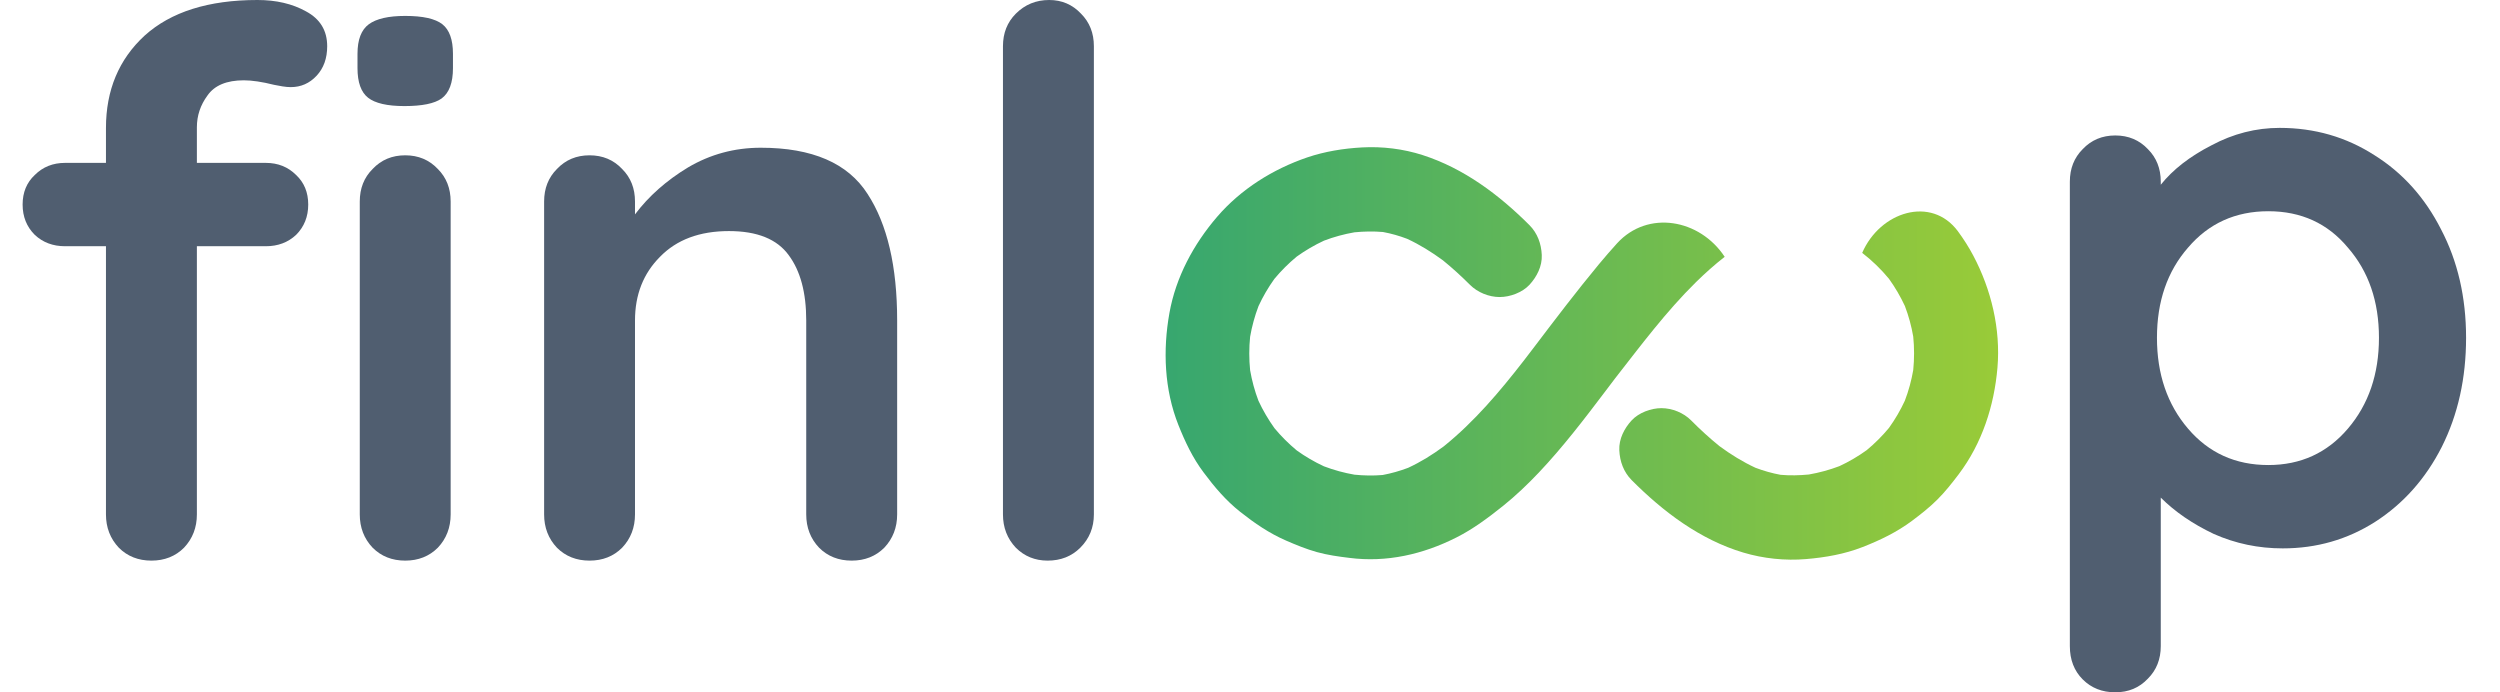
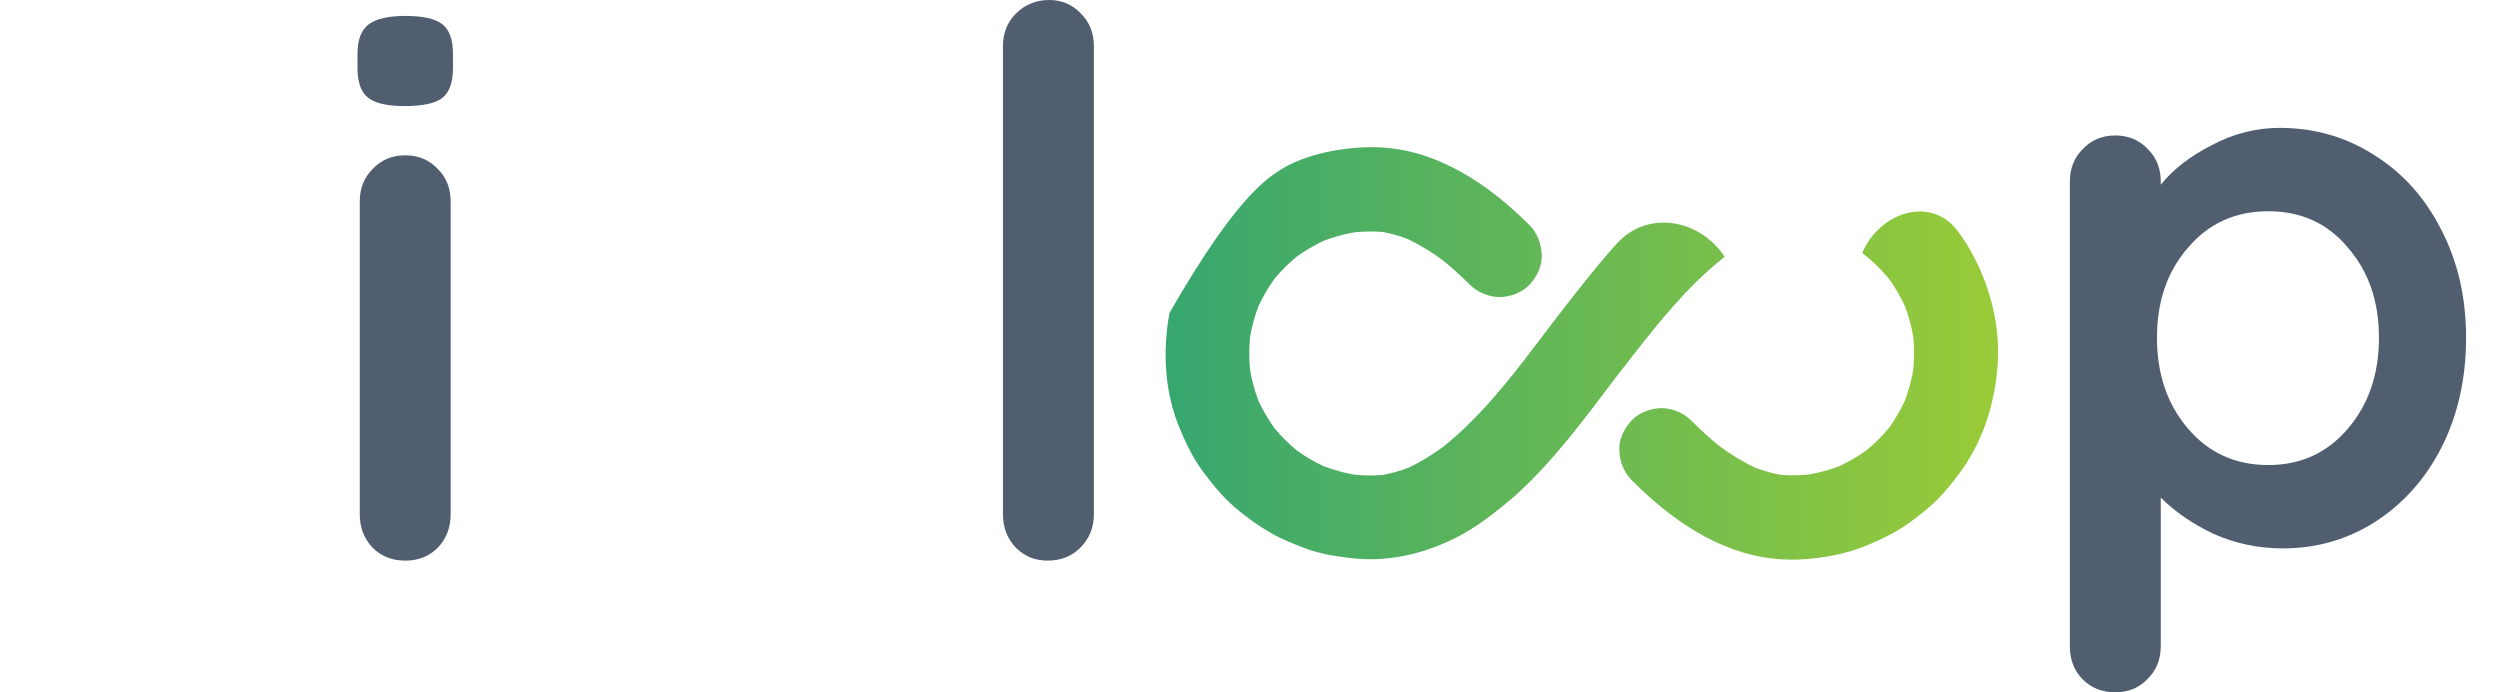
<svg xmlns="http://www.w3.org/2000/svg" width="65" height="18" viewBox="0 0 65 18" fill="none">
-   <path d="M6.34 2.088C5.894 2.088 5.578 2.219 5.395 2.482C5.211 2.731 5.119 3.007 5.119 3.309V4.235H6.911C7.226 4.235 7.489 4.34 7.699 4.55C7.909 4.747 8.014 5.003 8.014 5.318C8.014 5.633 7.909 5.896 7.699 6.106C7.489 6.303 7.226 6.402 6.911 6.402H5.119V13.375C5.119 13.716 5.007 14.005 4.784 14.241C4.561 14.464 4.278 14.576 3.937 14.576C3.596 14.576 3.313 14.464 3.09 14.241C2.867 14.005 2.755 13.716 2.755 13.375V6.402H1.691C1.376 6.402 1.114 6.303 0.904 6.106C0.693 5.896 0.588 5.633 0.588 5.318C0.588 5.003 0.693 4.747 0.904 4.55C1.114 4.34 1.376 4.235 1.691 4.235H2.755V3.329C2.755 2.344 3.09 1.543 3.76 0.926C4.443 0.309 5.421 0 6.695 0C7.18 0 7.601 0.098 7.955 0.295C8.323 0.492 8.507 0.794 8.507 1.202C8.507 1.517 8.415 1.773 8.231 1.97C8.047 2.167 7.824 2.265 7.561 2.265C7.496 2.265 7.423 2.259 7.345 2.246C7.279 2.232 7.207 2.219 7.128 2.206C6.813 2.127 6.55 2.088 6.34 2.088Z" fill="#505E70" />
  <path d="M11.717 13.375C11.717 13.716 11.606 14.005 11.383 14.241C11.159 14.464 10.877 14.576 10.536 14.576C10.194 14.576 9.912 14.464 9.689 14.241C9.465 14.005 9.354 13.716 9.354 13.375V5.24C9.354 4.898 9.465 4.616 9.689 4.393C9.912 4.156 10.194 4.038 10.536 4.038C10.877 4.038 11.159 4.156 11.383 4.393C11.606 4.616 11.717 4.898 11.717 5.24V13.375Z" fill="#505E70" />
  <path d="M9.57 2.541C9.754 2.685 10.069 2.758 10.516 2.758C10.976 2.758 11.297 2.692 11.481 2.561C11.678 2.416 11.777 2.154 11.777 1.773V1.399C11.777 1.031 11.685 0.775 11.501 0.63C11.317 0.486 10.995 0.414 10.536 0.414C10.102 0.414 9.787 0.486 9.59 0.63C9.393 0.775 9.295 1.031 9.295 1.399V1.773C9.295 2.14 9.387 2.397 9.57 2.541Z" fill="#505E70" />
-   <path d="M19.78 3.841C21.119 3.841 22.045 4.242 22.557 5.043C23.07 5.83 23.326 6.927 23.326 8.332V13.375C23.326 13.716 23.214 14.005 22.991 14.241C22.767 14.464 22.485 14.576 22.144 14.576C21.802 14.576 21.52 14.464 21.297 14.241C21.073 14.005 20.962 13.716 20.962 13.375V8.332C20.962 7.61 20.811 7.045 20.509 6.638C20.207 6.218 19.688 6.008 18.953 6.008C18.191 6.008 17.594 6.231 17.16 6.677C16.727 7.111 16.51 7.662 16.51 8.332V13.375C16.51 13.716 16.399 14.005 16.175 14.241C15.952 14.464 15.67 14.576 15.328 14.576C14.987 14.576 14.705 14.464 14.481 14.241C14.258 14.005 14.147 13.716 14.147 13.375V5.24C14.147 4.898 14.258 4.616 14.481 4.393C14.705 4.156 14.987 4.038 15.328 4.038C15.67 4.038 15.952 4.156 16.175 4.393C16.399 4.616 16.51 4.898 16.51 5.24V5.574C16.865 5.102 17.324 4.695 17.889 4.353C18.467 4.012 19.097 3.841 19.78 3.841Z" fill="#505E70" />
  <path d="M28.441 13.375C28.441 13.716 28.323 14.005 28.087 14.241C27.863 14.464 27.581 14.576 27.239 14.576C26.911 14.576 26.636 14.464 26.412 14.241C26.189 14.005 26.077 13.716 26.077 13.375V1.202C26.077 0.86 26.189 0.578 26.412 0.355C26.649 0.118 26.938 0 27.279 0C27.607 0 27.883 0.118 28.106 0.355C28.329 0.578 28.441 0.86 28.441 1.202V13.375Z" fill="#505E70" />
  <path fill-rule="evenodd" clip-rule="evenodd" d="M59.272 3.325C60.178 3.325 60.999 3.562 61.734 4.034C62.47 4.494 63.048 5.138 63.468 5.965C63.901 6.792 64.118 7.731 64.118 8.782C64.118 9.832 63.908 10.778 63.487 11.618C63.067 12.445 62.489 13.095 61.754 13.568C61.032 14.028 60.231 14.258 59.351 14.258C58.721 14.258 58.123 14.133 57.559 13.883C57.007 13.621 56.547 13.305 56.18 12.938V16.799C56.18 17.14 56.068 17.422 55.845 17.645C55.622 17.882 55.339 18 54.998 18C54.656 18 54.374 17.888 54.151 17.665C53.928 17.442 53.816 17.153 53.816 16.799V4.724C53.816 4.382 53.928 4.1 54.151 3.877C54.374 3.641 54.656 3.522 54.998 3.522C55.339 3.522 55.622 3.641 55.845 3.877C56.068 4.1 56.18 4.382 56.18 4.724V4.803C56.495 4.409 56.935 4.067 57.499 3.778C58.064 3.476 58.655 3.325 59.272 3.325ZM58.977 12.091C59.817 12.091 60.507 11.776 61.045 11.145C61.583 10.515 61.853 9.727 61.853 8.782C61.853 7.836 61.583 7.055 61.045 6.438C60.52 5.807 59.83 5.492 58.977 5.492C58.123 5.492 57.427 5.807 56.889 6.438C56.35 7.055 56.081 7.836 56.081 8.782C56.081 9.727 56.35 10.515 56.889 11.145C57.427 11.776 58.123 12.091 58.977 12.091Z" fill="#505E70" />
  <path d="M45.327 14.367C44.203 14.032 43.24 13.304 42.421 12.481C42.213 12.269 42.115 11.997 42.102 11.706C42.089 11.413 42.231 11.139 42.421 10.932C42.607 10.73 42.927 10.612 43.196 10.612C43.476 10.612 43.774 10.732 43.971 10.932C44.204 11.167 44.45 11.392 44.708 11.601C45.002 11.817 45.312 12.009 45.642 12.162C45.854 12.242 46.071 12.304 46.294 12.345C46.539 12.367 46.785 12.361 47.031 12.337C47.301 12.29 47.566 12.218 47.824 12.12C48.073 12.005 48.31 11.865 48.533 11.705C48.744 11.53 48.938 11.337 49.113 11.126C49.273 10.903 49.411 10.667 49.526 10.418C49.625 10.16 49.697 9.893 49.744 9.622C49.773 9.332 49.773 9.04 49.744 8.751C49.698 8.48 49.625 8.214 49.527 7.956C49.411 7.707 49.272 7.47 49.112 7.247C48.905 6.997 48.673 6.772 48.417 6.575C48.879 5.504 50.215 5.078 50.908 6.016C51.056 6.217 51.19 6.428 51.306 6.647C51.774 7.531 52.019 8.557 51.934 9.559C51.849 10.553 51.533 11.527 50.927 12.33C50.752 12.56 50.575 12.787 50.369 12.991C50.168 13.192 49.945 13.367 49.717 13.538C49.323 13.833 48.888 14.043 48.428 14.223C47.958 14.407 47.459 14.494 46.958 14.536C46.415 14.582 45.85 14.523 45.327 14.367Z" fill="url(#paint0_linear)" />
-   <path d="M41.572 6.87C41.726 6.684 41.884 6.503 42.045 6.325C42.841 5.454 44.192 5.692 44.842 6.677C44.581 6.881 44.334 7.102 44.097 7.334C43.317 8.102 42.663 8.98 41.991 9.84C41.904 9.955 41.817 10.071 41.73 10.185C41.183 10.908 40.631 11.63 40.008 12.288C39.717 12.595 39.41 12.888 39.08 13.153C38.697 13.459 38.303 13.755 37.863 13.976C36.998 14.413 36.051 14.63 35.084 14.505C34.797 14.47 34.517 14.431 34.239 14.354C33.963 14.277 33.703 14.17 33.44 14.056C32.998 13.864 32.62 13.604 32.243 13.306C31.873 13.013 31.576 12.662 31.296 12.286C31.011 11.908 30.812 11.487 30.637 11.047C30.272 10.126 30.232 9.107 30.405 8.139C30.571 7.207 31.033 6.349 31.646 5.636C32.263 4.918 33.097 4.397 33.987 4.093C34.445 3.938 34.933 3.859 35.414 3.833C35.939 3.804 36.486 3.87 36.988 4.032C38.062 4.378 38.977 5.065 39.767 5.855C39.975 6.065 40.073 6.338 40.086 6.629C40.099 6.923 39.957 7.196 39.767 7.404C39.581 7.605 39.261 7.723 38.992 7.723C38.71 7.723 38.417 7.603 38.218 7.404C37.993 7.18 37.76 6.966 37.514 6.767C37.222 6.553 36.914 6.361 36.585 6.209C36.381 6.131 36.172 6.072 35.957 6.032C35.711 6.011 35.463 6.016 35.216 6.04C34.946 6.087 34.681 6.159 34.424 6.257C34.174 6.373 33.937 6.512 33.714 6.672C33.503 6.847 33.309 7.04 33.134 7.251C32.974 7.474 32.836 7.71 32.721 7.959C32.623 8.218 32.55 8.484 32.503 8.755C32.474 9.045 32.474 9.337 32.503 9.626C32.55 9.897 32.622 10.163 32.72 10.421C32.836 10.67 32.975 10.907 33.135 11.131C33.31 11.342 33.504 11.536 33.714 11.71C33.937 11.871 34.174 12.009 34.422 12.124C34.68 12.222 34.946 12.295 35.218 12.342C35.461 12.366 35.706 12.371 35.949 12.35C36.175 12.308 36.395 12.245 36.61 12.164C36.939 12.012 37.247 11.821 37.538 11.605C38.333 10.965 38.996 10.178 39.619 9.376C39.711 9.257 39.801 9.138 39.892 9.019C40.441 8.295 40.992 7.57 41.572 6.87Z" fill="url(#paint1_linear)" />
+   <path d="M41.572 6.87C41.726 6.684 41.884 6.503 42.045 6.325C42.841 5.454 44.192 5.692 44.842 6.677C44.581 6.881 44.334 7.102 44.097 7.334C43.317 8.102 42.663 8.98 41.991 9.84C41.904 9.955 41.817 10.071 41.73 10.185C41.183 10.908 40.631 11.63 40.008 12.288C39.717 12.595 39.41 12.888 39.08 13.153C38.697 13.459 38.303 13.755 37.863 13.976C36.998 14.413 36.051 14.63 35.084 14.505C34.797 14.47 34.517 14.431 34.239 14.354C33.963 14.277 33.703 14.17 33.44 14.056C32.998 13.864 32.62 13.604 32.243 13.306C31.873 13.013 31.576 12.662 31.296 12.286C31.011 11.908 30.812 11.487 30.637 11.047C30.272 10.126 30.232 9.107 30.405 8.139C32.263 4.918 33.097 4.397 33.987 4.093C34.445 3.938 34.933 3.859 35.414 3.833C35.939 3.804 36.486 3.87 36.988 4.032C38.062 4.378 38.977 5.065 39.767 5.855C39.975 6.065 40.073 6.338 40.086 6.629C40.099 6.923 39.957 7.196 39.767 7.404C39.581 7.605 39.261 7.723 38.992 7.723C38.71 7.723 38.417 7.603 38.218 7.404C37.993 7.18 37.76 6.966 37.514 6.767C37.222 6.553 36.914 6.361 36.585 6.209C36.381 6.131 36.172 6.072 35.957 6.032C35.711 6.011 35.463 6.016 35.216 6.04C34.946 6.087 34.681 6.159 34.424 6.257C34.174 6.373 33.937 6.512 33.714 6.672C33.503 6.847 33.309 7.04 33.134 7.251C32.974 7.474 32.836 7.71 32.721 7.959C32.623 8.218 32.55 8.484 32.503 8.755C32.474 9.045 32.474 9.337 32.503 9.626C32.55 9.897 32.622 10.163 32.72 10.421C32.836 10.67 32.975 10.907 33.135 11.131C33.31 11.342 33.504 11.536 33.714 11.71C33.937 11.871 34.174 12.009 34.422 12.124C34.68 12.222 34.946 12.295 35.218 12.342C35.461 12.366 35.706 12.371 35.949 12.35C36.175 12.308 36.395 12.245 36.61 12.164C36.939 12.012 37.247 11.821 37.538 11.605C38.333 10.965 38.996 10.178 39.619 9.376C39.711 9.257 39.801 9.138 39.892 9.019C40.441 8.295 40.992 7.57 41.572 6.87Z" fill="url(#paint1_linear)" />
  <defs>
    <linearGradient id="paint0_linear" x1="30.306" y1="9.189" x2="51.951" y2="9.189" gradientUnits="userSpaceOnUse">
      <stop stop-color="#37A76F" />
      <stop offset="1" stop-color="#99CB38" />
    </linearGradient>
    <linearGradient id="paint1_linear" x1="30.306" y1="9.189" x2="51.951" y2="9.189" gradientUnits="userSpaceOnUse">
      <stop stop-color="#37A76F" />
      <stop offset="1" stop-color="#99CB38" />
    </linearGradient>
  </defs>
</svg>